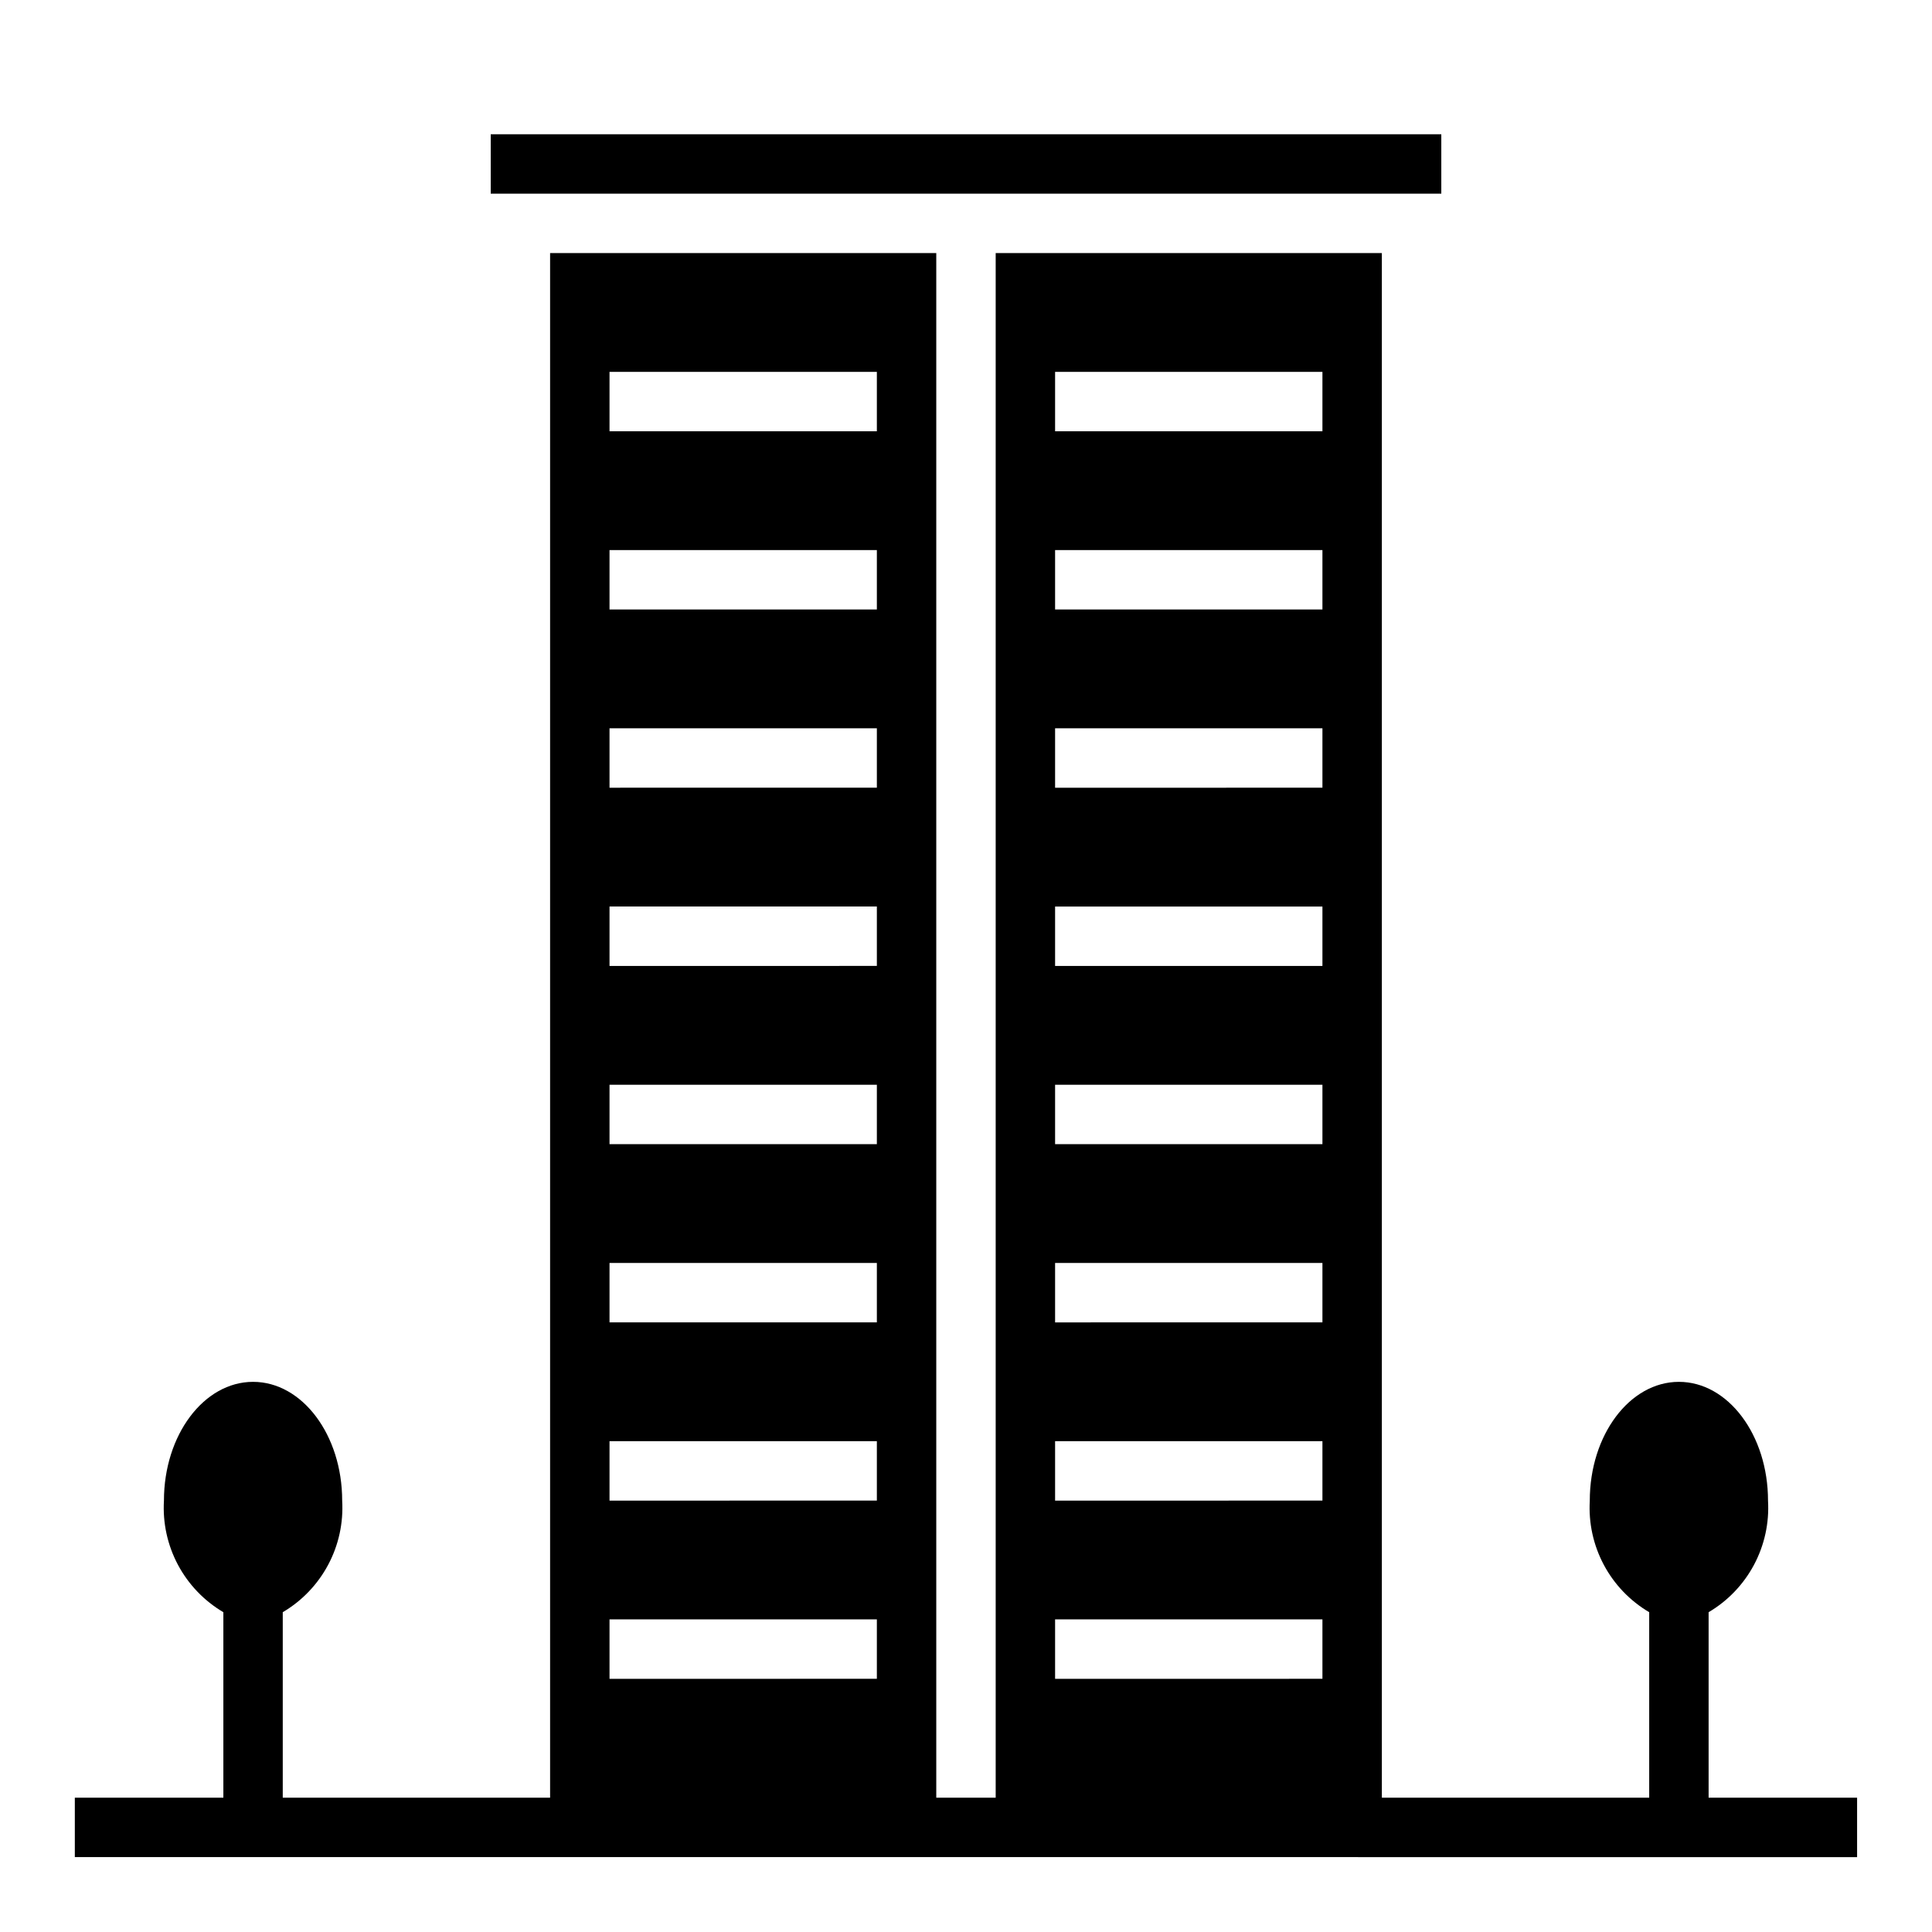
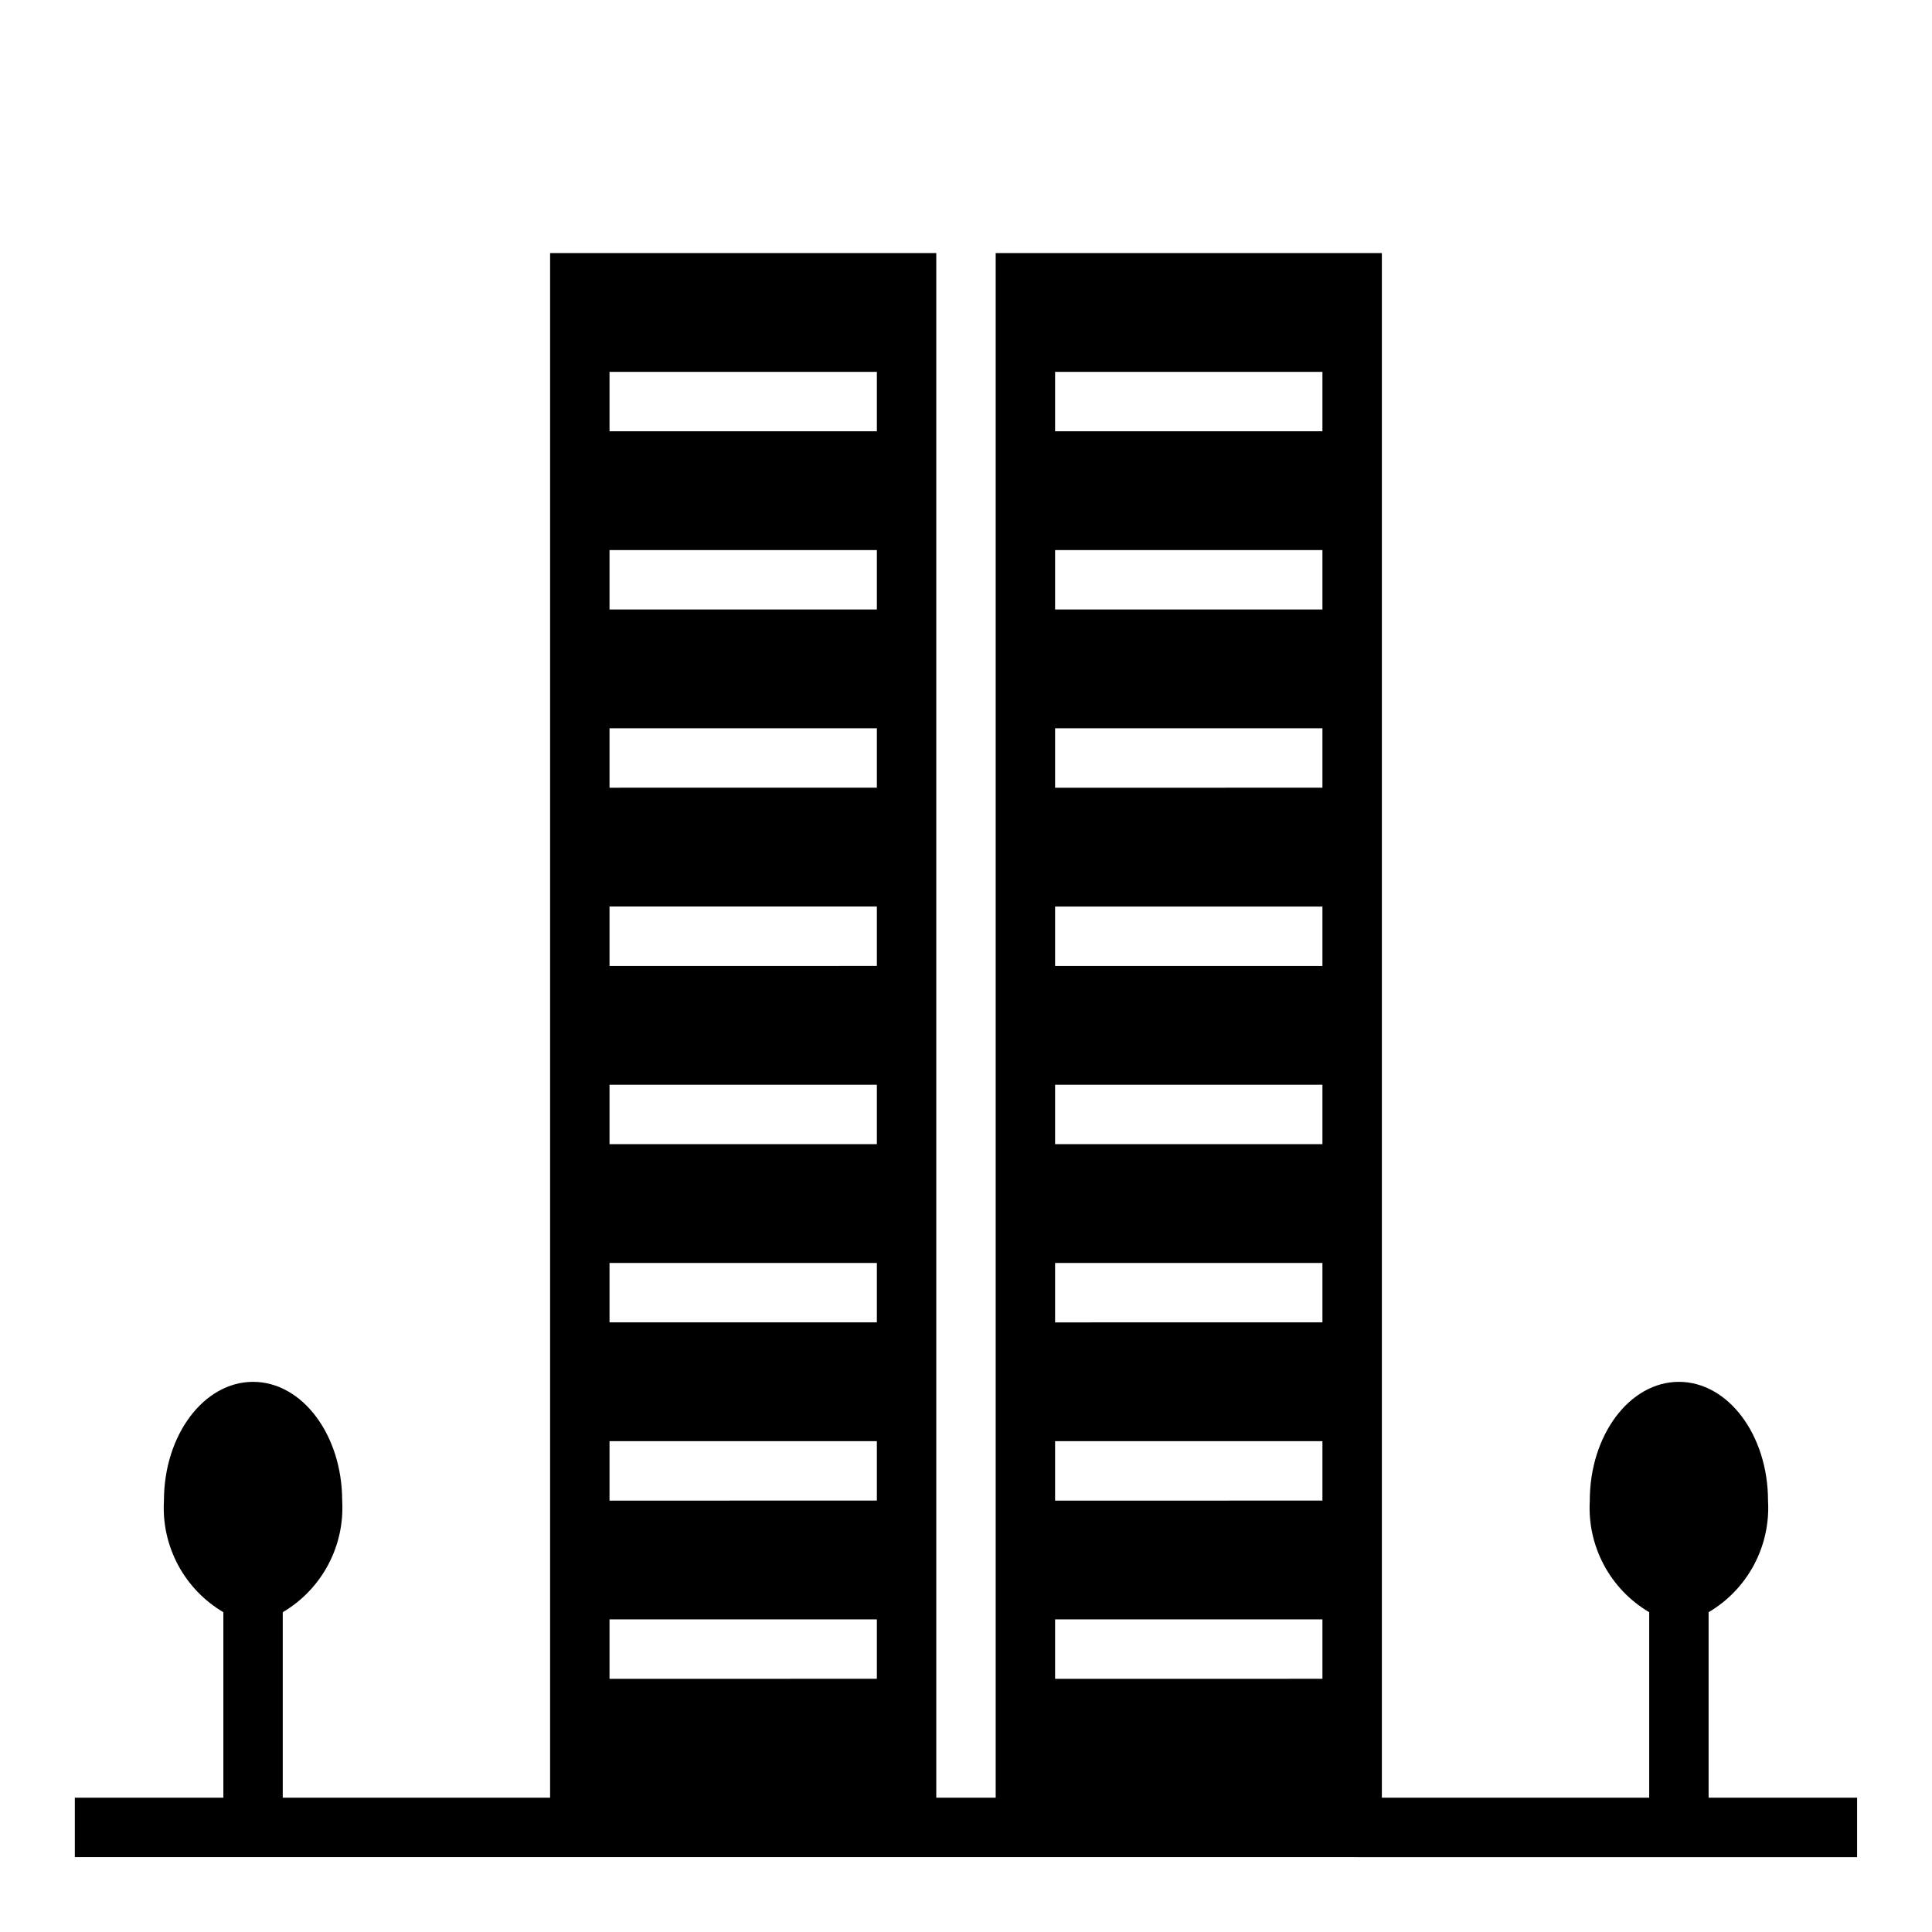
<svg xmlns="http://www.w3.org/2000/svg" fill="#000000" width="800px" height="800px" version="1.1" viewBox="144 144 512 512">
  <g>
    <path d="m596.8 620.41v-49.16c5.09-3 9.254-7.348 12.031-12.562 2.777-5.215 4.062-11.098 3.711-16.996 0-17.391-10.57-31.488-23.617-31.488-13.043 0-23.617 14.098-23.617 31.488h0.004c-0.352 5.898 0.934 11.781 3.711 16.996 2.777 5.215 6.941 9.562 12.031 12.562v49.16h-70.848v-409.34h-102.34v409.34h-15.746v-409.34h-102.34v409.34h-70.848v-49.16c5.09-3 9.254-7.348 12.031-12.562 2.781-5.215 4.062-11.098 3.715-16.996 0-17.391-10.57-31.488-23.617-31.488-13.043 0-23.617 14.098-23.617 31.488-0.352 5.898 0.934 11.781 3.711 16.996 2.781 5.215 6.941 9.562 12.035 12.562v49.16h-39.363v15.742l472.32 0.004v-15.746zm-173.19-377.86h70.848v15.742h-70.848zm0 47.23h70.848v15.742l-70.848 0.004zm0 47.23h70.848v15.742l-70.848 0.004zm0 47.23h70.848v15.742l-70.848 0.008zm0 47.23h70.848v15.742l-70.848 0.008zm0 47.23h70.848v15.742l-70.848 0.008zm0 47.23h70.848v15.742l-70.848 0.012zm0 47.23h70.848v15.742l-70.848 0.012zm-118.08-330.61h70.848v15.742h-70.848zm0 47.23h70.848v15.742l-70.848 0.004zm0 47.23h70.848v15.742l-70.848 0.004zm0 47.23h70.848v15.742l-70.848 0.008zm0 47.23h70.848v15.742l-70.848 0.008zm0 47.23h70.848v15.742l-70.848 0.008zm0 47.23h70.848v15.742l-70.848 0.012zm0 47.23h70.848v15.742l-70.848 0.012z" />
-     <path d="m274.05 179.58h251.91v15.742h-251.91z" />
  </g>
</svg>